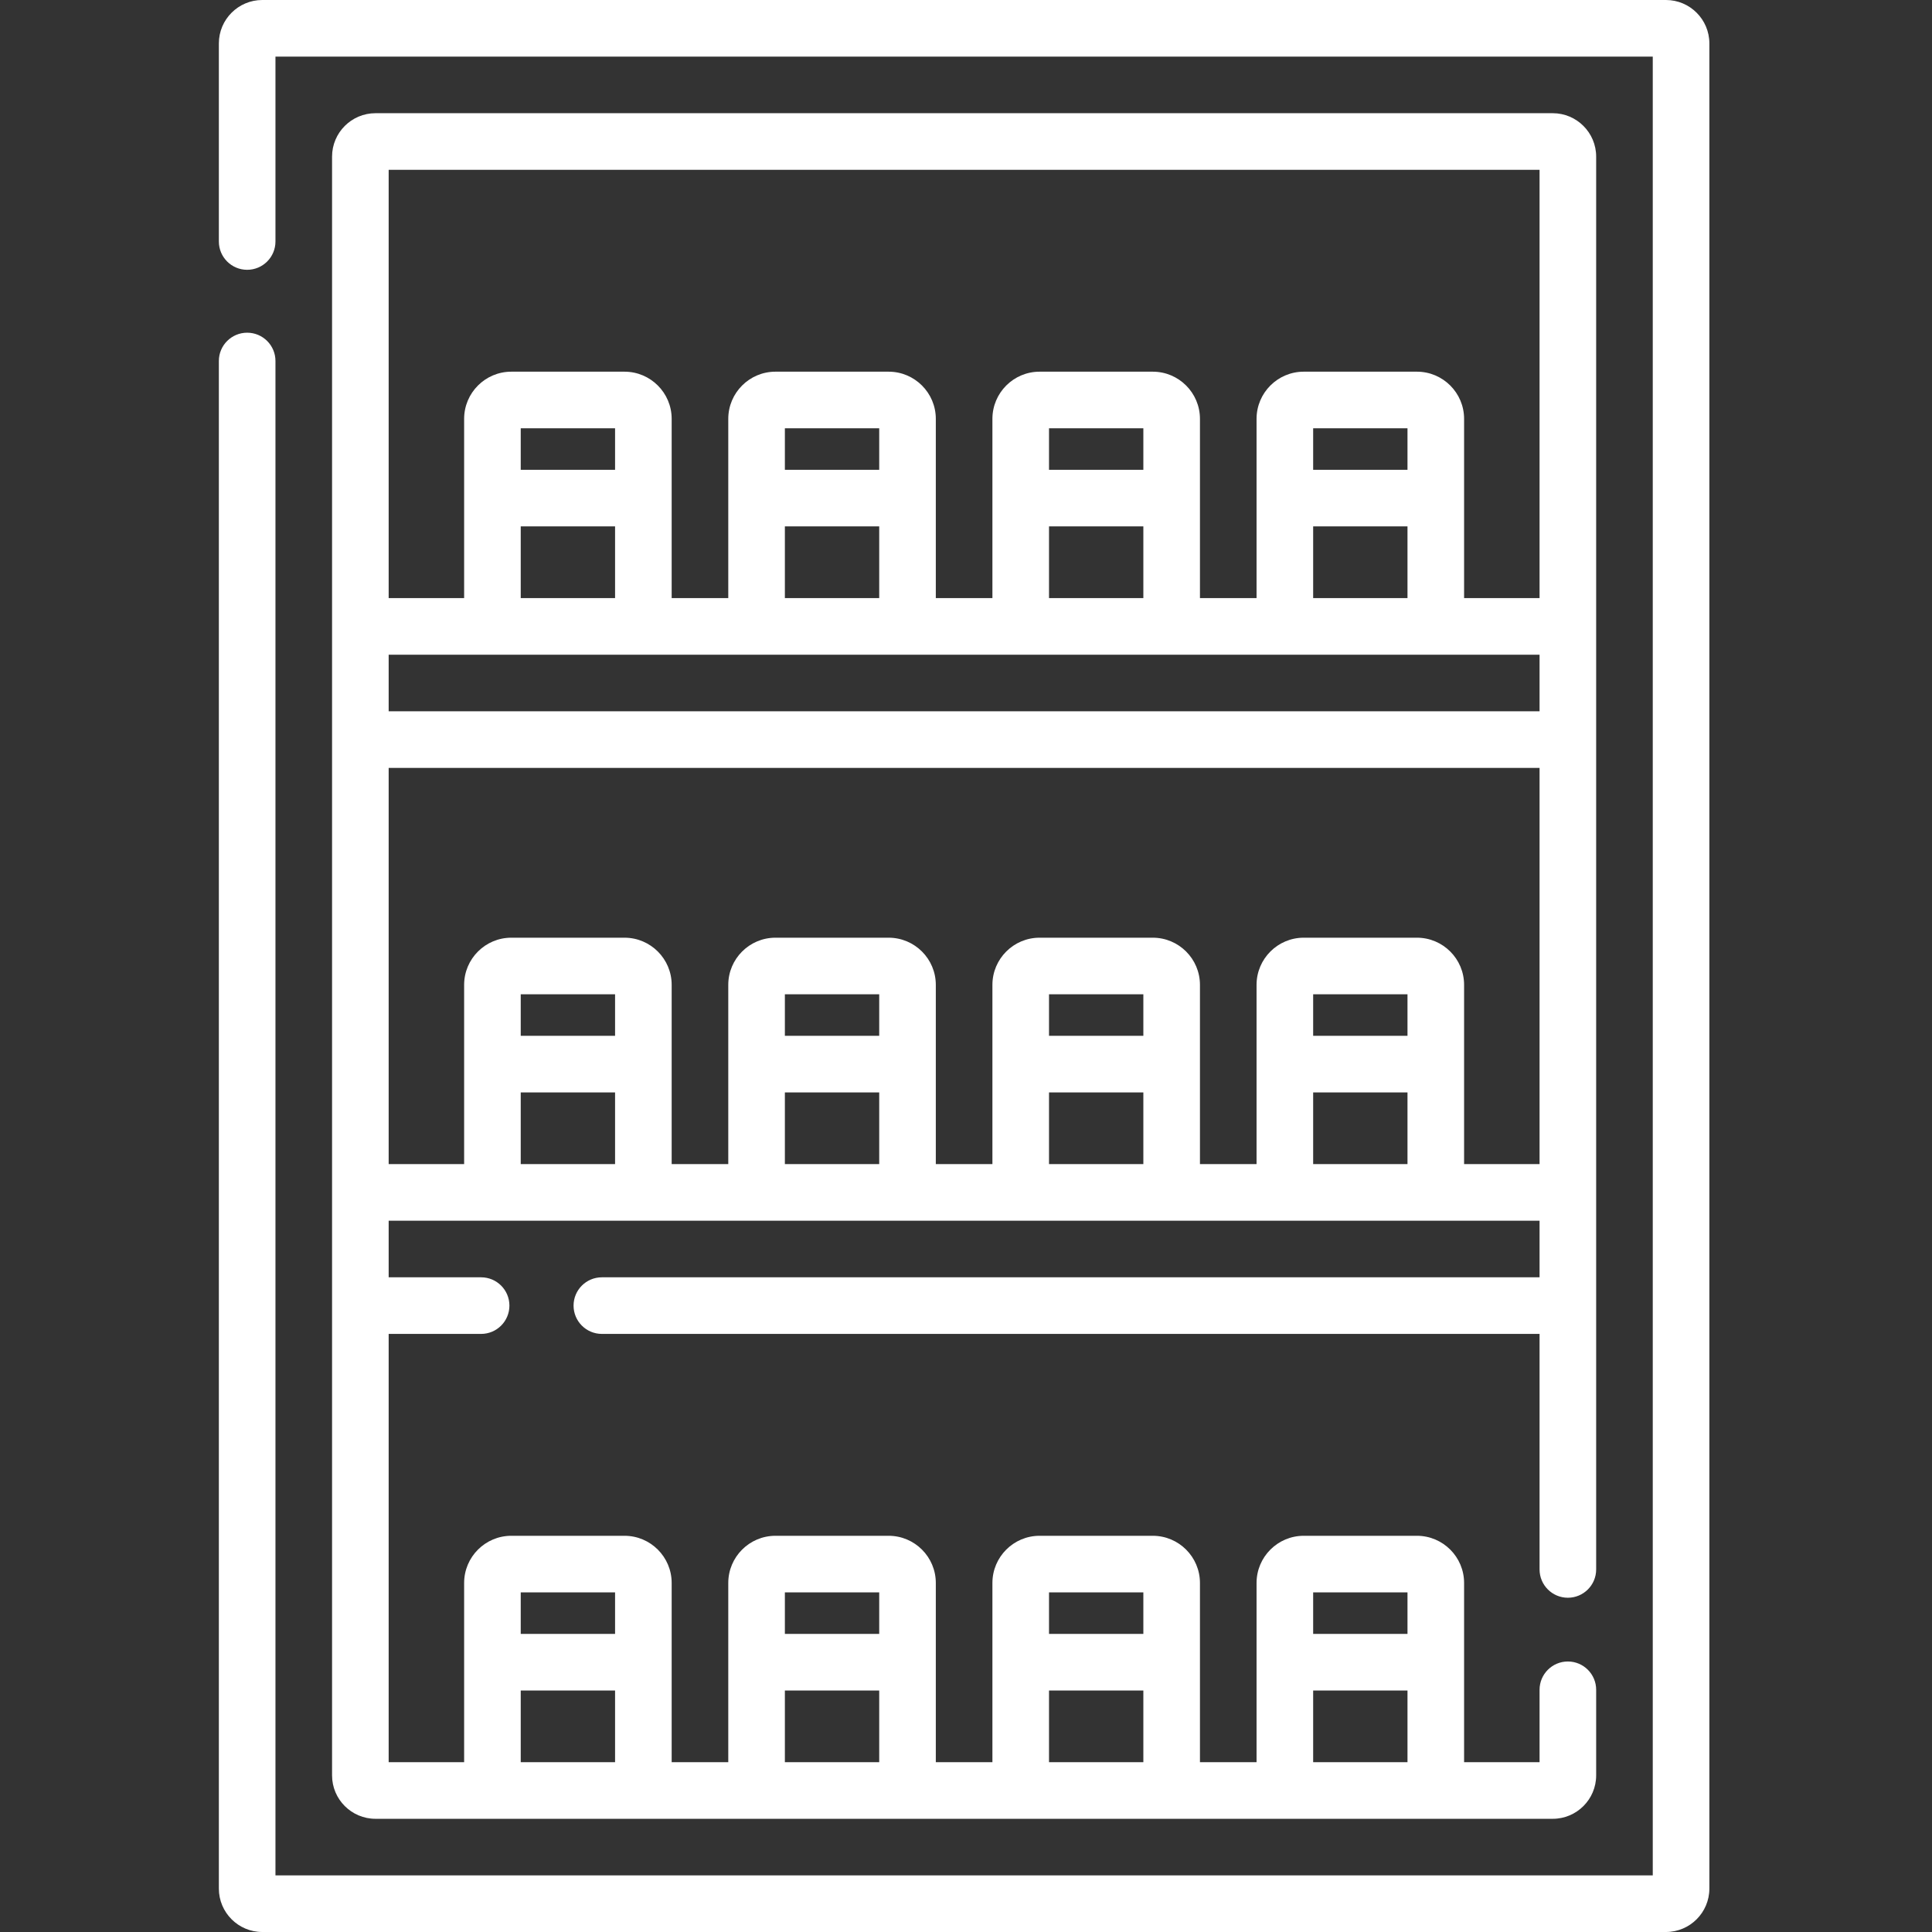
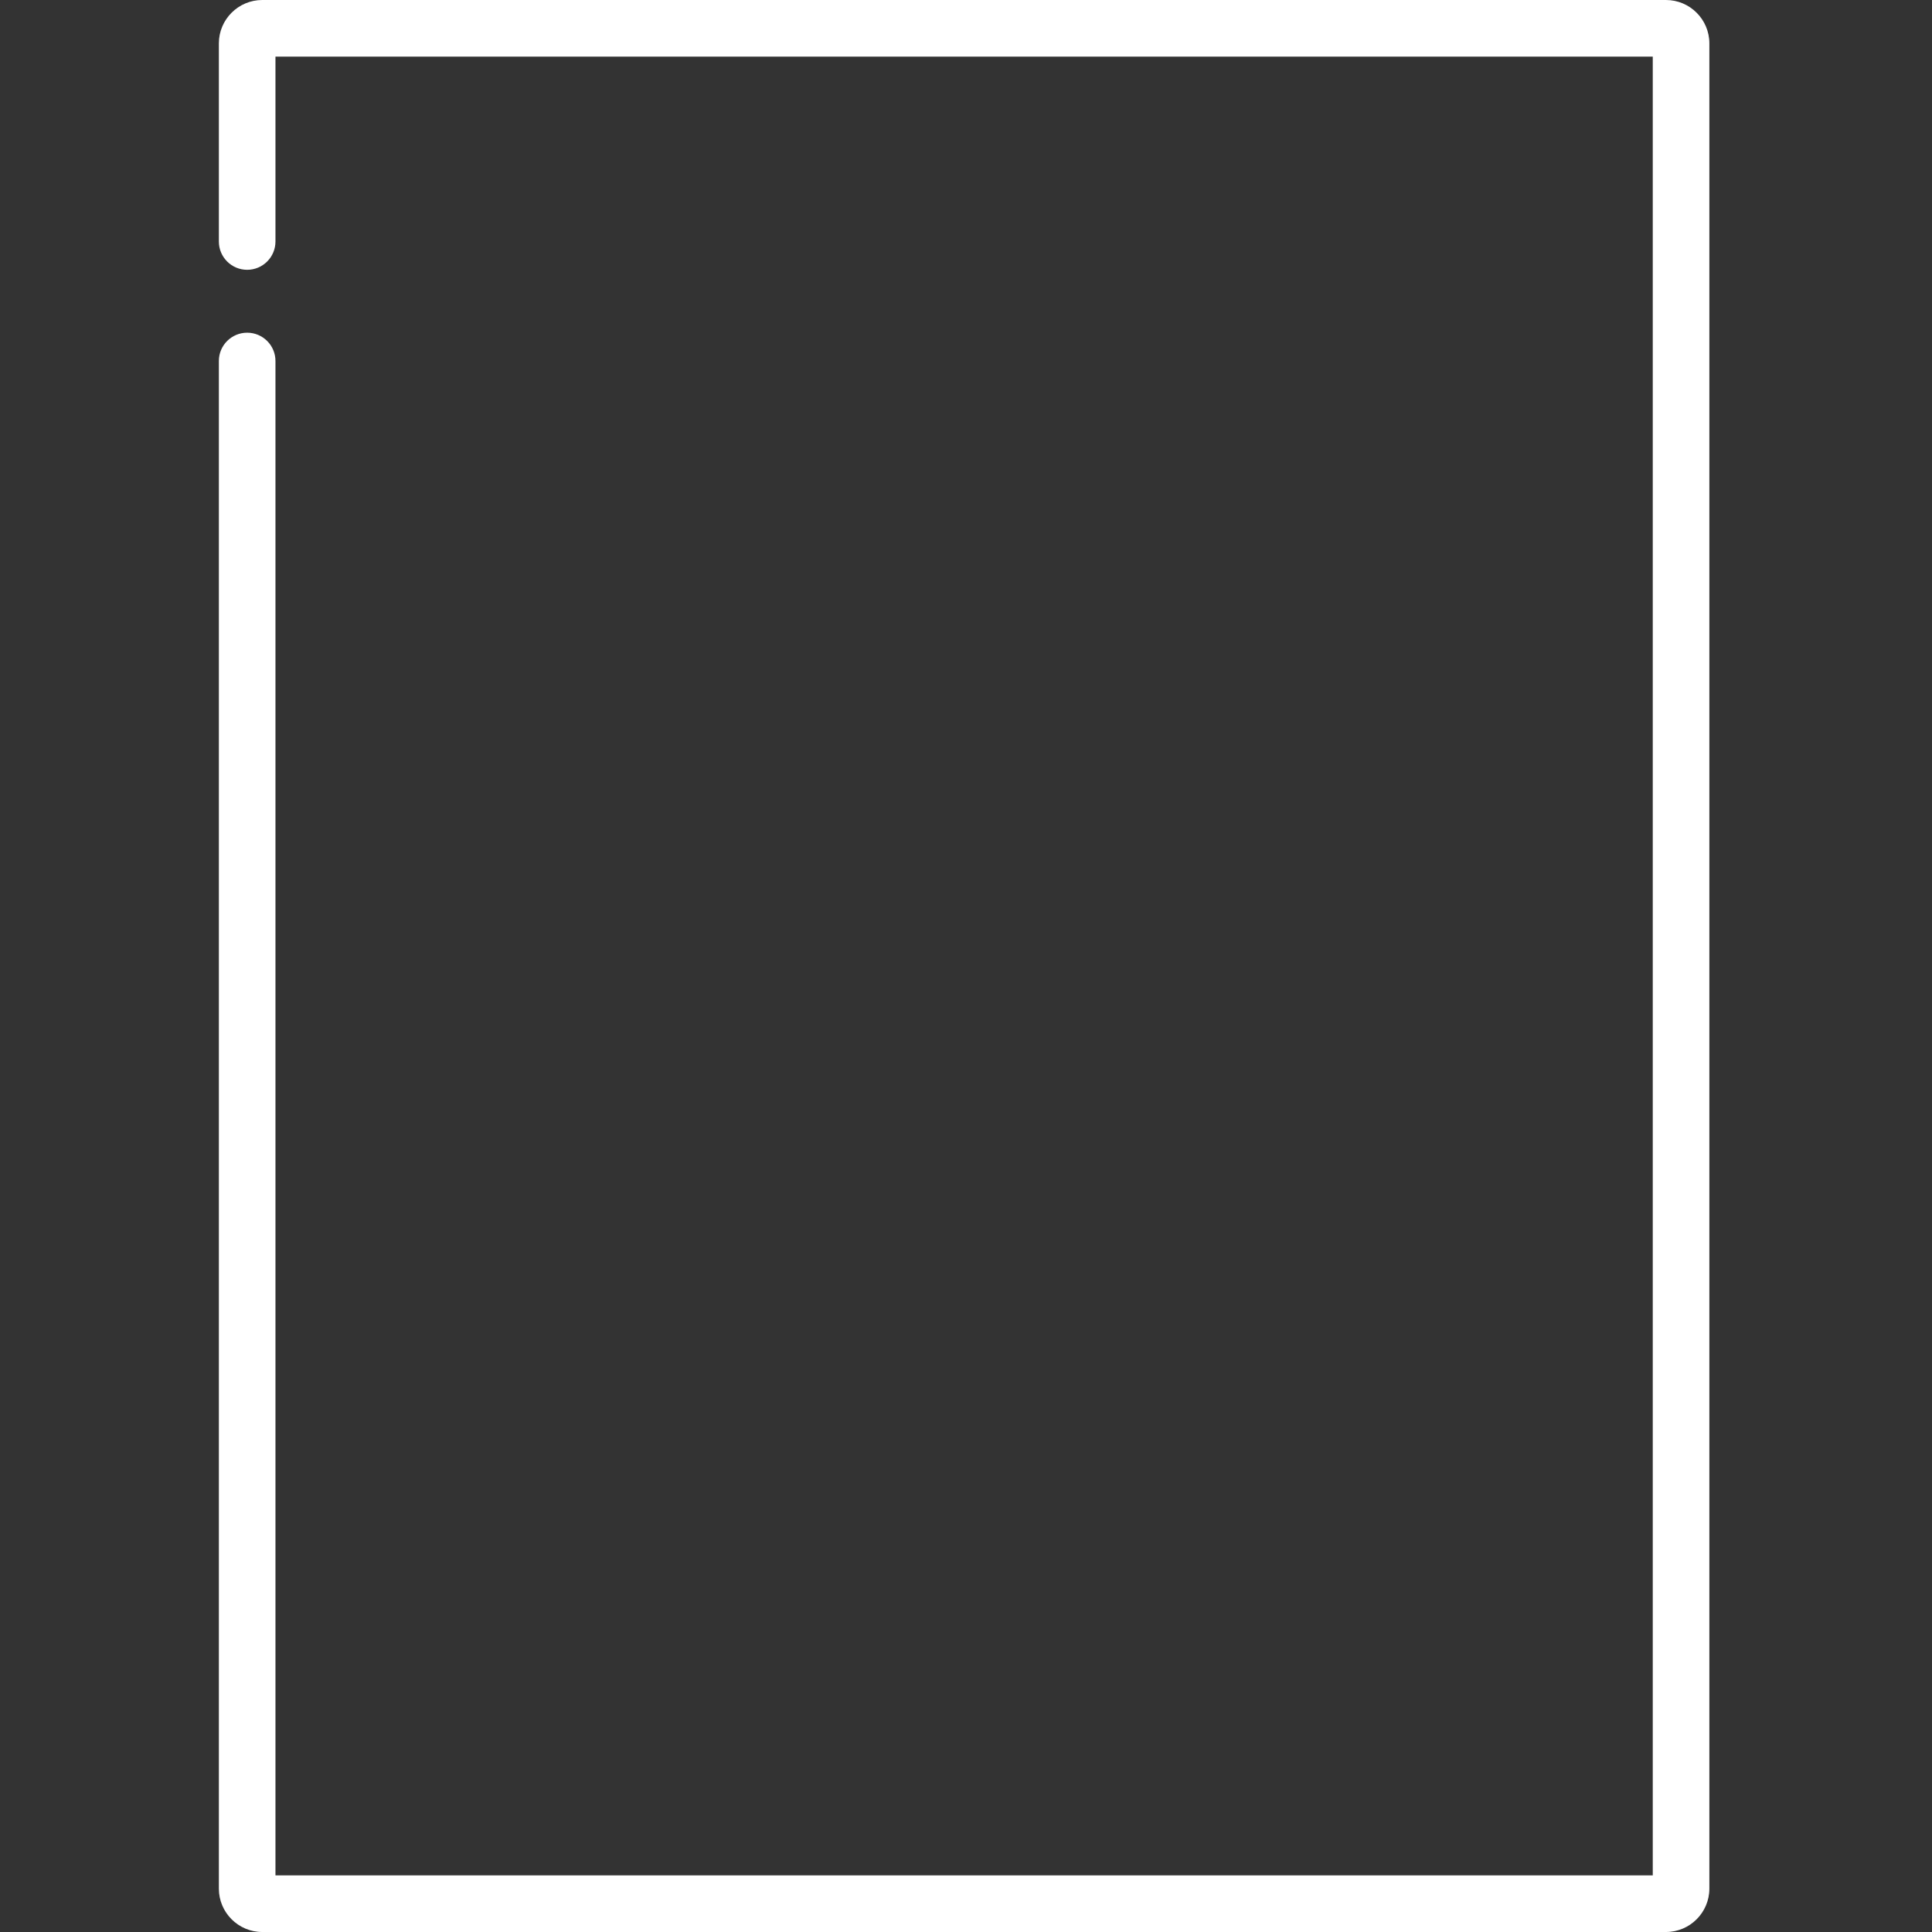
<svg xmlns="http://www.w3.org/2000/svg" height="512pt" fill="white" viewBox="-58 0 512 512" width="512pt">
  <rect x="-58" y="0" width="512" height="512" fill="#333333" stroke="none" />
-   <path d="m357.5 423.418c4.141 0 7.5-3.359 7.5-7.5v-374.418c0-6.34-5.16-11.5-11.5-11.5h-312c-6.34 0-11.5 5.16-11.5 11.5v429c0 6.34 5.16 11.5 11.5 11.5h312c6.34 0 11.5-5.16 11.5-11.5v-22.688c0-4.141-3.359-7.5-7.5-7.5s-7.5 3.359-7.5 7.5v19.188h-20v-47.5c0-6.895-5.605-12.5-12.5-12.5h-30c-6.895 0-12.5 5.605-12.5 12.5v47.5h-15v-47.5c0-6.895-5.605-12.5-12.5-12.5h-30c-6.895 0-12.5 5.605-12.5 12.5v47.5h-15v-47.5c0-6.895-5.605-12.5-12.5-12.5h-30c-6.895 0-12.5 5.605-12.5 12.5v47.5h-15v-47.5c0-6.895-5.605-12.5-12.5-12.5h-30c-6.895 0-12.5 5.605-12.5 12.5v47.5h-20v-113.5h24.5c4.141 0 7.5-3.359 7.5-7.5s-3.359-7.5-7.5-7.5h-24.5v-15h305v15h-248.5c-4.141 0-7.5 3.359-7.5 7.5s3.359 7.5 7.5 7.5h248.5v62.418c0 4.141 3.359 7.5 7.5 7.5zm-42.5-1.418v11h-25v-11zm-25 26h25v19h-25zm-45-26v11h-25v-11zm-25 26h25v19h-25zm-45-26v11h-25v-11zm-25 26h25v19h-25zm-45-26v11h-25v-11zm-25 26h25v19h-25zm-35-274.5h305v15h-305zm60-49h-25v-11h25zm-25 15h25v19h-25zm95-15h-25v-11h25zm-25 15h25v19h-25zm95-15h-25v-11h25zm-25 15h25v19h-25zm95-15h-25v-11h25zm-25 15h25v19h-25zm60-94.5v113.5h-20v-47.5c0-6.895-5.605-12.5-12.5-12.5h-30c-6.895 0-12.5 5.605-12.5 12.5v47.5h-15v-47.5c0-6.895-5.605-12.5-12.5-12.5h-30c-6.895 0-12.5 5.605-12.5 12.5v47.5h-15v-47.5c0-6.895-5.605-12.5-12.5-12.5h-30c-6.895 0-12.5 5.605-12.5 12.5v47.5h-15v-47.5c0-6.895-5.605-12.5-12.5-12.5h-30c-6.895 0-12.5 5.605-12.5 12.5v47.5h-20v-113.5zm-245 229.5h-25v-11h25zm-25 34v-19h25v19zm95-34h-25v-11h25zm-25 34v-19h25v19zm95-34h-25v-11h25zm-25 34v-19h25v19zm95-34h-25v-11h25zm-25 34v-19h25v19zm40 0v-47.5c0-6.895-5.605-12.5-12.5-12.5h-30c-6.895 0-12.5 5.605-12.5 12.5v47.5h-15v-47.5c0-6.895-5.605-12.5-12.5-12.5h-30c-6.895 0-12.5 5.605-12.5 12.5v47.5h-15v-47.5c0-6.895-5.605-12.5-12.5-12.5h-30c-6.895 0-12.5 5.605-12.5 12.5v47.5h-15v-47.5c0-6.895-5.605-12.5-12.5-12.5h-30c-6.895 0-12.5 5.605-12.5 12.5v47.5h-20v-105h305v105zm0 0" />
  <path d="m383.5 0h-372c-6.34 0-11.5 5.16-11.5 11.5v52.5c0 4.141 3.359 7.5 7.5 7.5s7.5-3.359 7.5-7.5v-49h365v482h-365v-401.332c0-4.145-3.359-7.5-7.5-7.5s-7.5 3.355-7.5 7.5v404.832c0 6.34 5.16 11.5 11.5 11.5h372c6.34 0 11.5-5.16 11.5-11.5v-489c0-6.34-5.16-11.5-11.5-11.5zm0 0" />
</svg>